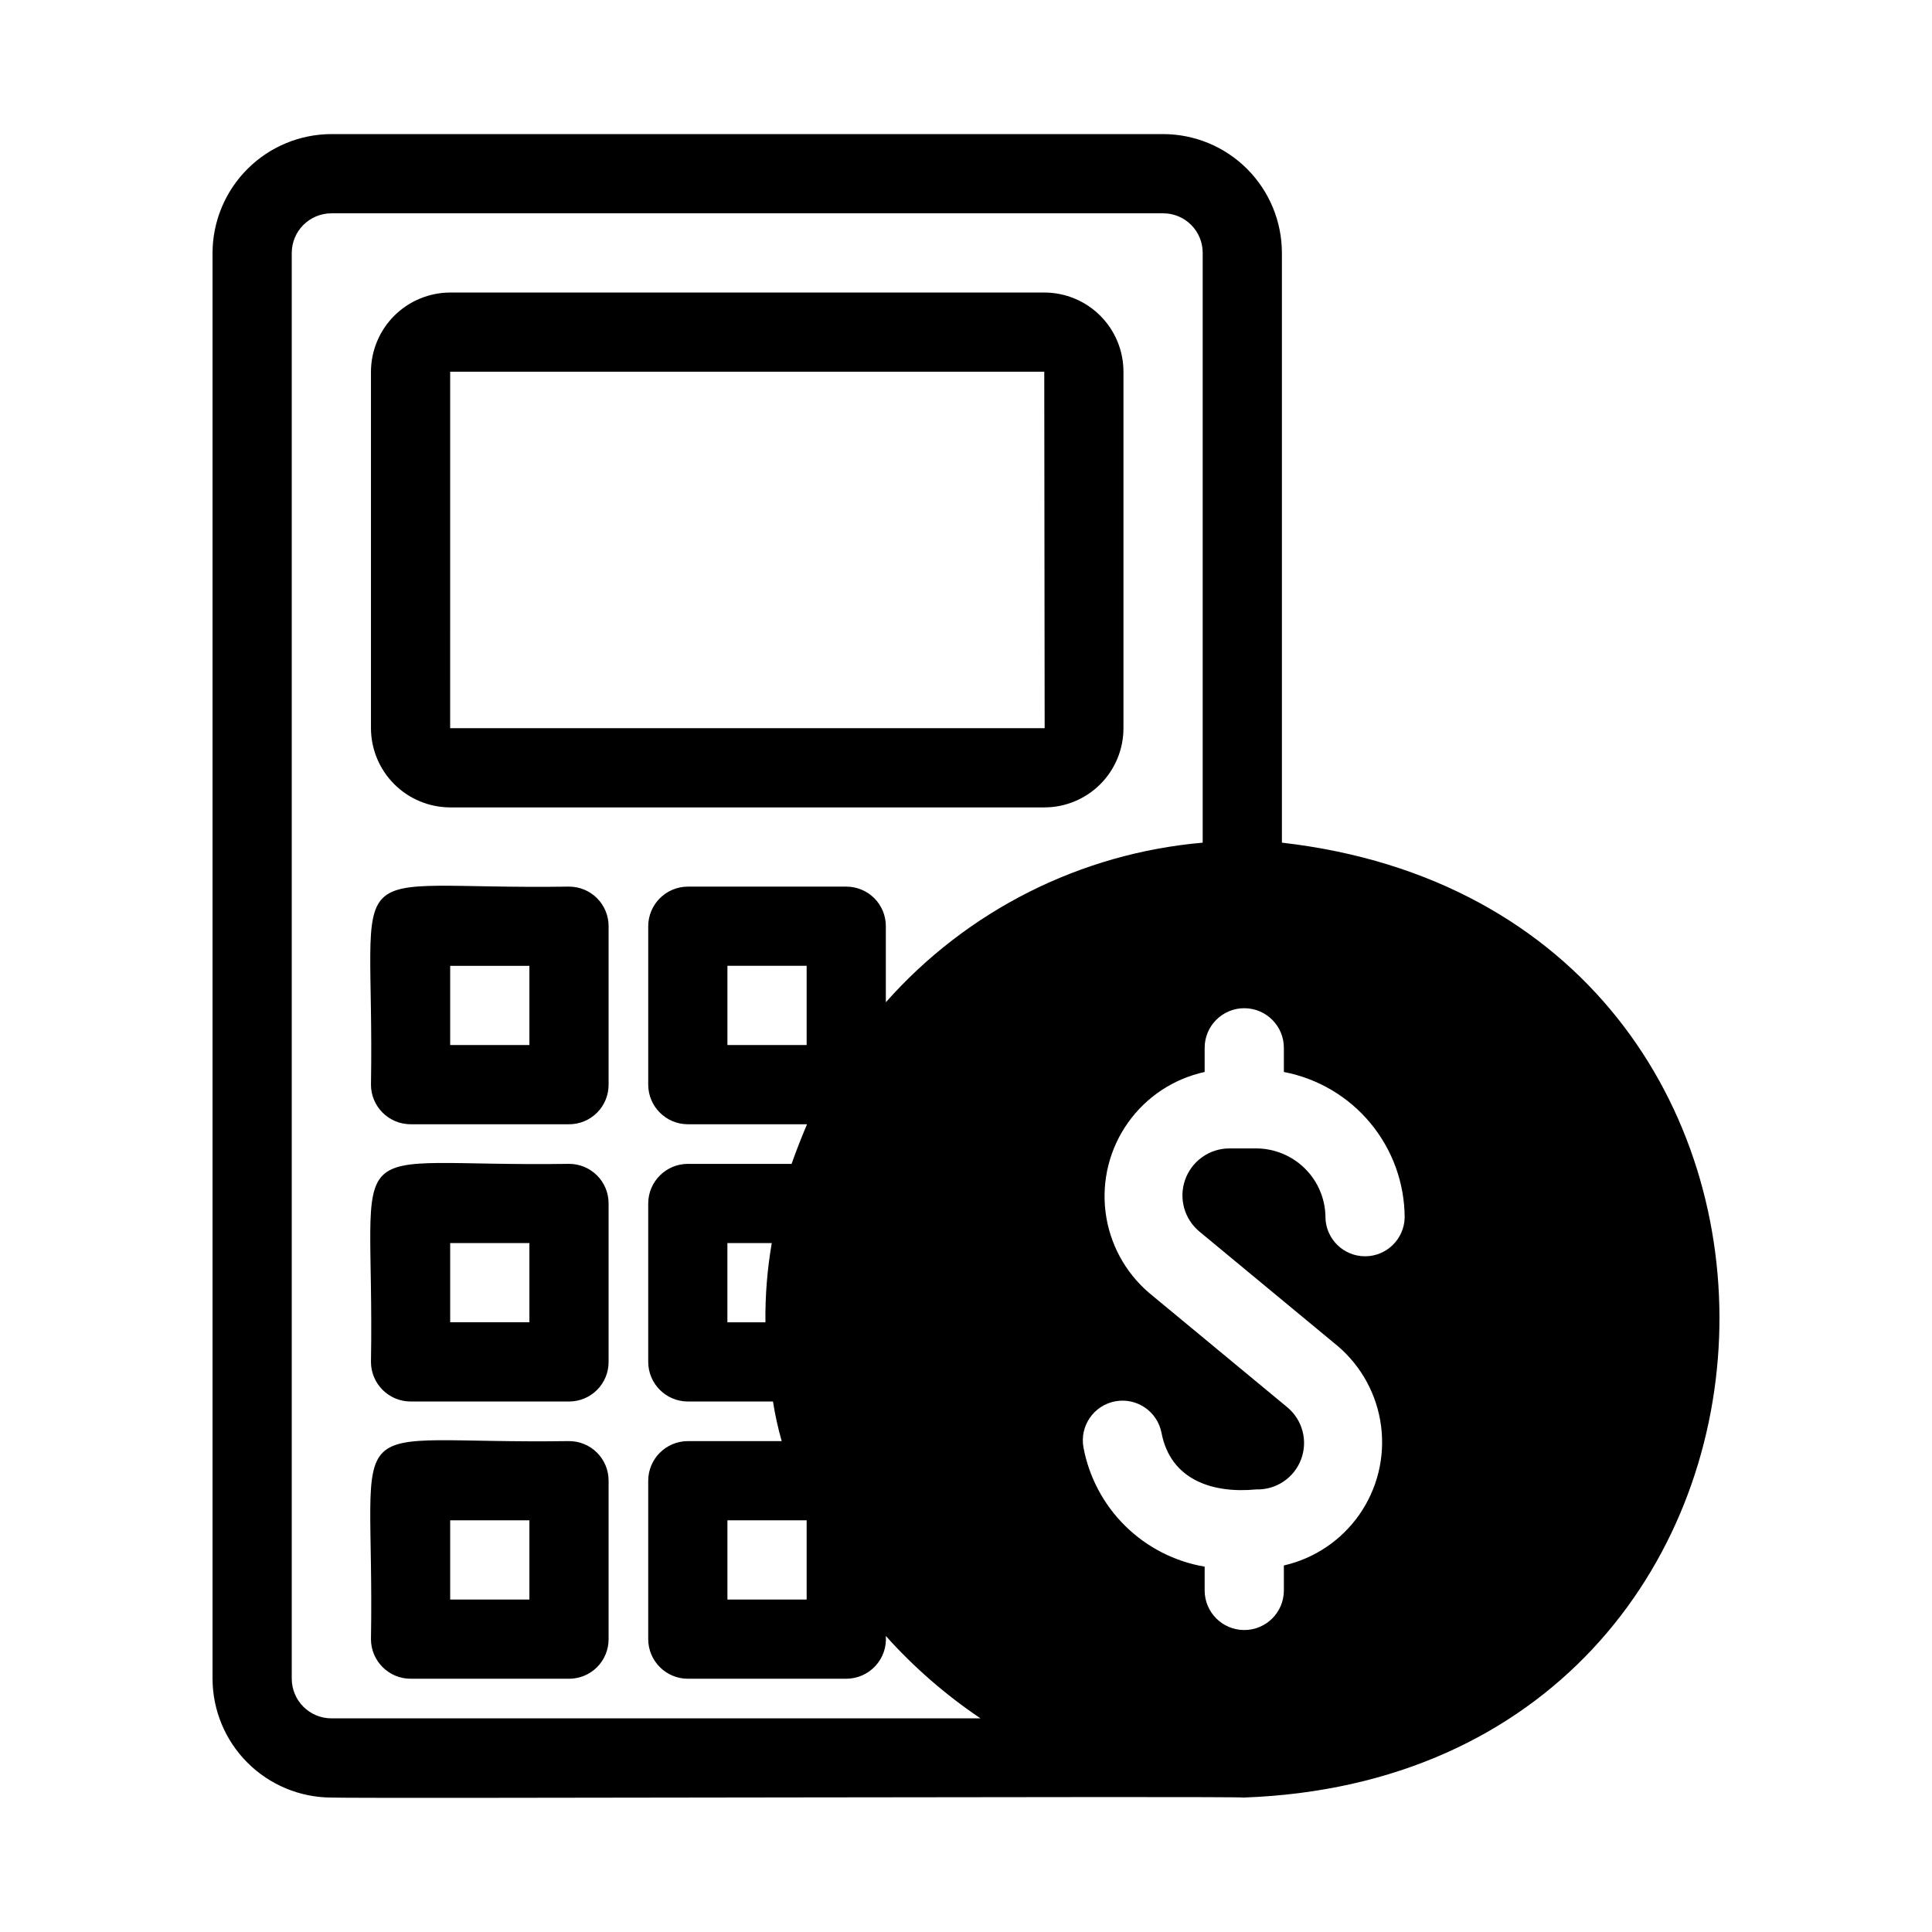
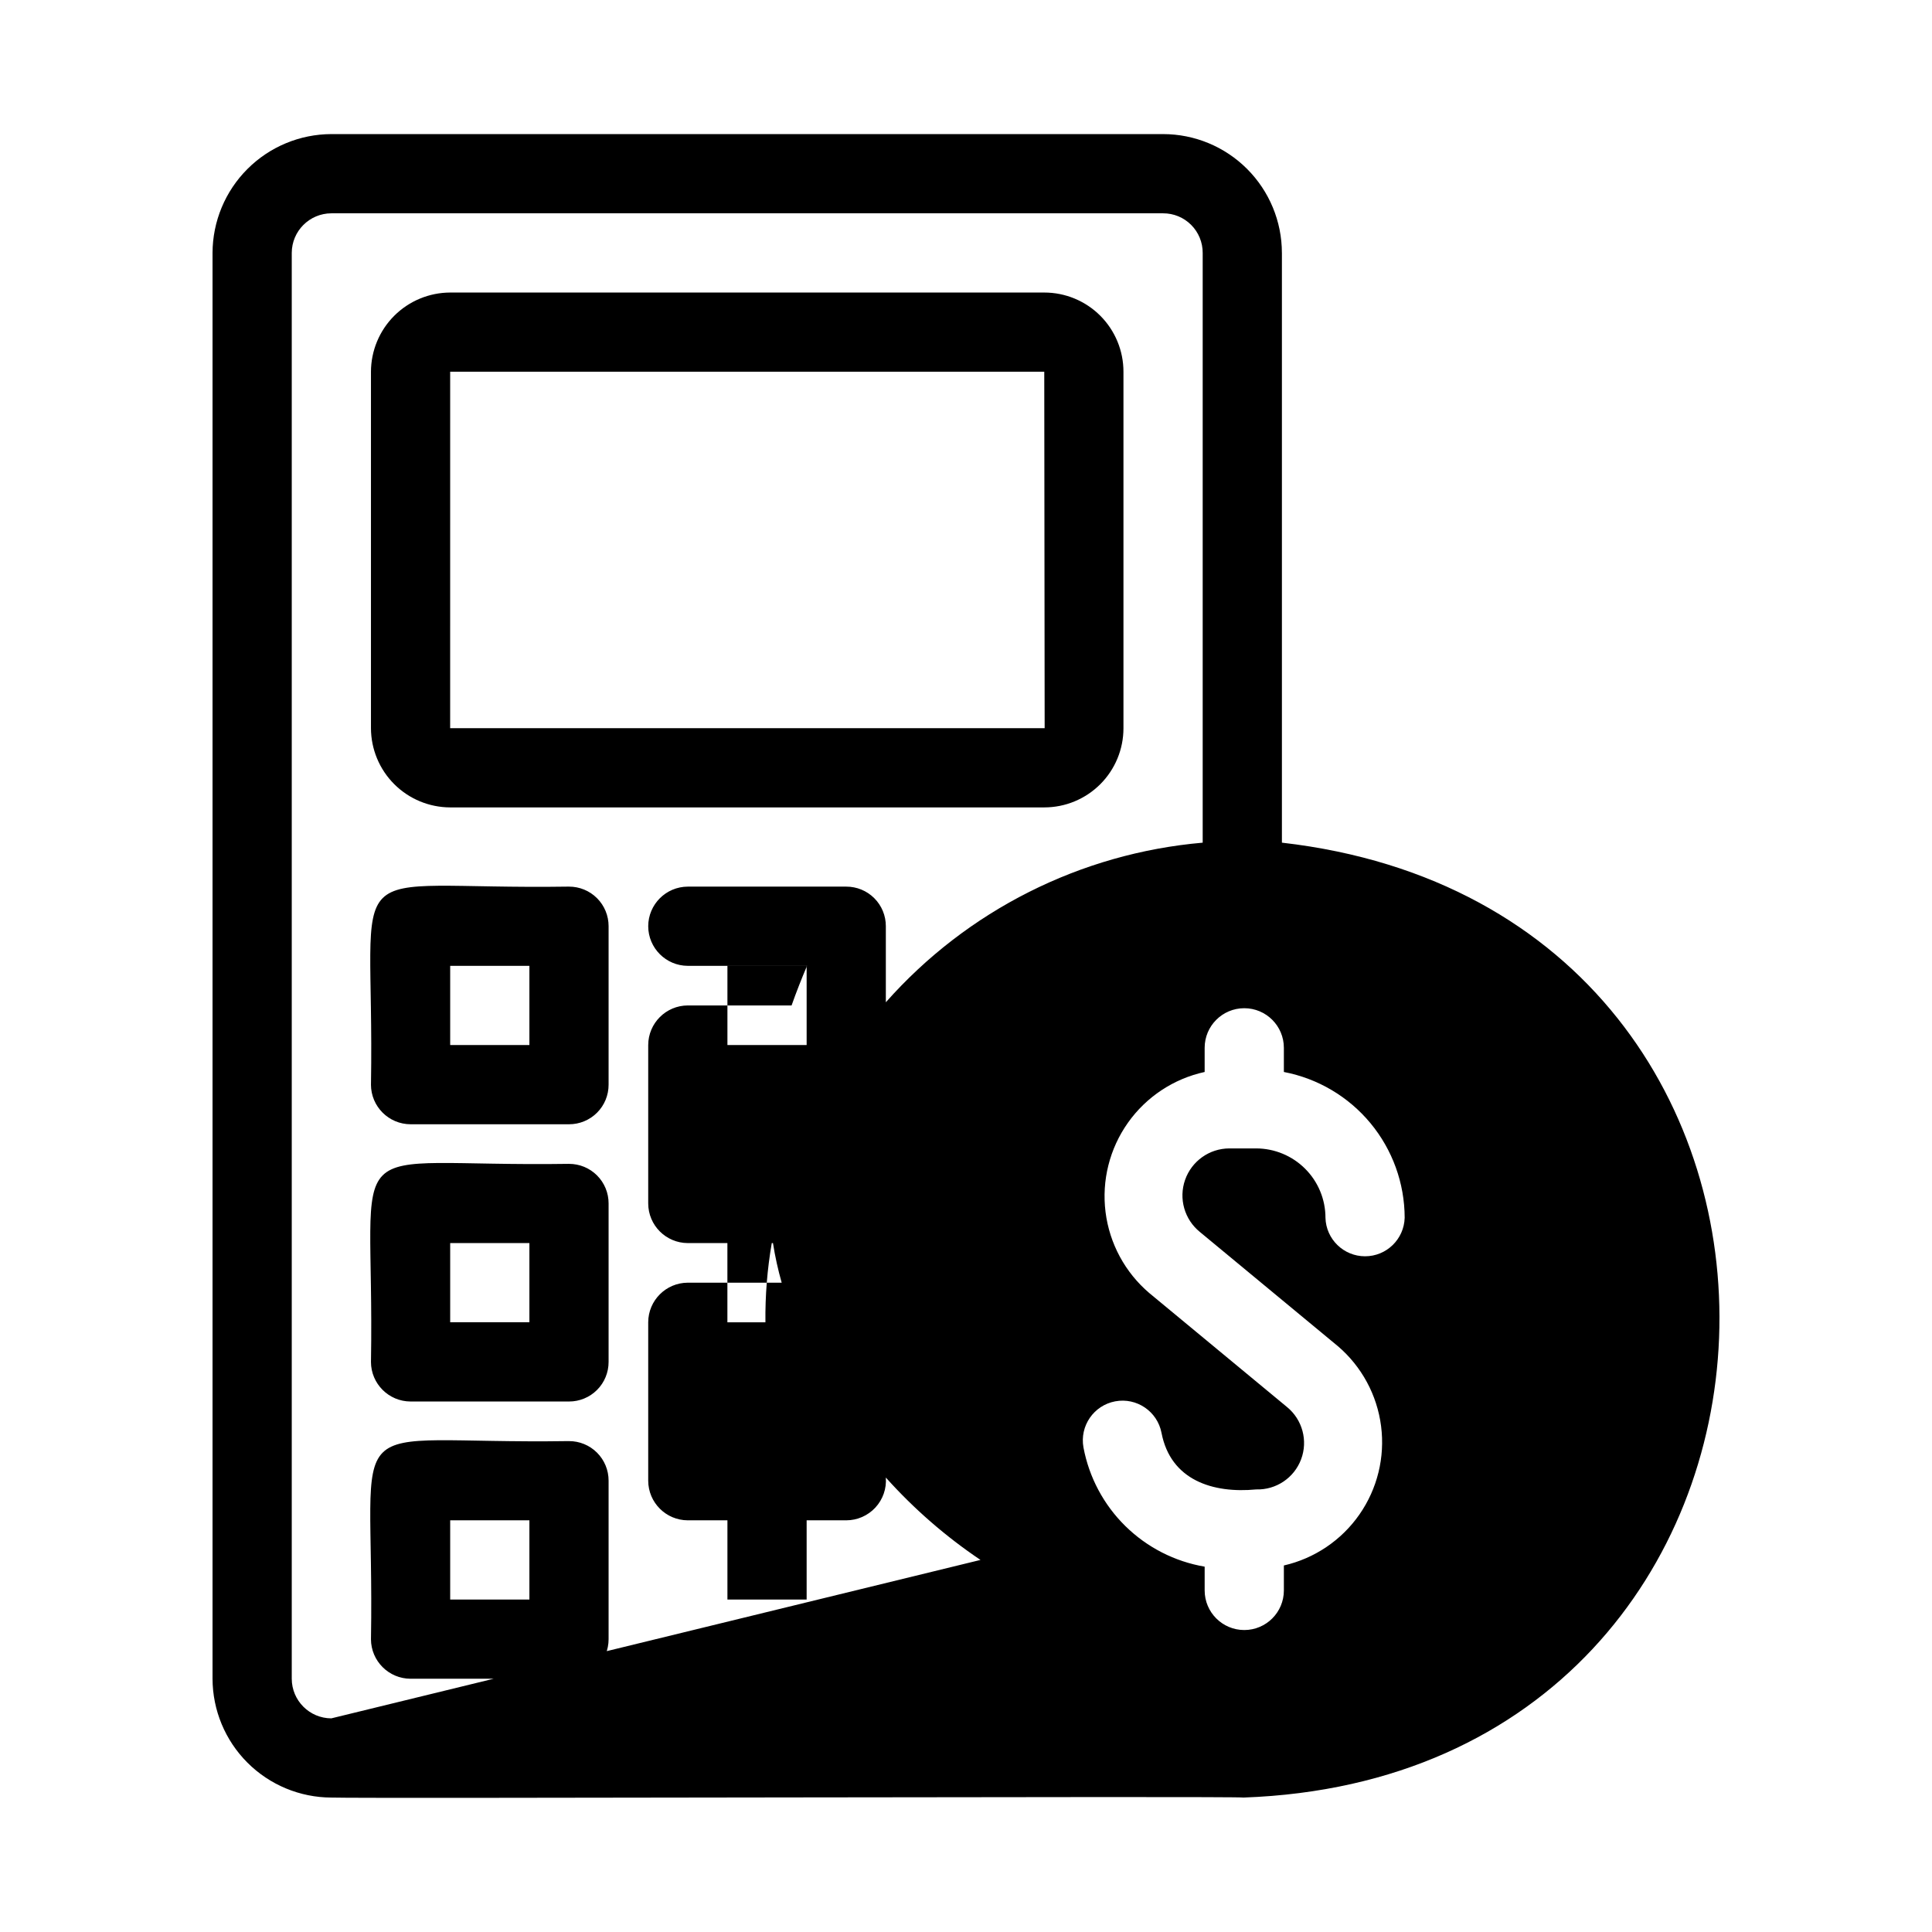
<svg xmlns="http://www.w3.org/2000/svg" fill="#000000" width="800px" height="800px" version="1.1" viewBox="144 144 512 512">
-   <path d="m263.3 357.97h157.44-0.004c5.57 0.004 10.91-2.207 14.848-6.144s6.148-9.277 6.144-14.848v-94.465 0.004c0.004-5.57-2.207-10.91-6.144-14.848s-9.277-6.148-14.848-6.144h-157.44 0.004c-5.562 0.016-10.895 2.231-14.828 6.164s-6.148 9.266-6.164 14.828v94.465-0.004c0.016 5.562 2.231 10.895 6.164 14.828s9.266 6.148 14.828 6.164zm0-115.46h157.44l0.105 94.465h-157.55zm220.42 124.8v-156.29l-0.004 0.004c-0.004-8.352-3.324-16.355-9.23-22.262-5.902-5.902-13.906-9.223-22.258-9.227h-220.42 0.004c-8.344 0.023-16.34 3.348-22.238 9.25-5.902 5.898-9.227 13.895-9.25 22.238v377.86c0.023 8.344 3.348 16.34 9.25 22.238 5.898 5.898 13.895 9.227 22.238 9.25 9.027 0.316 240.88-0.418 241.72 0 162.06-5.773 170.66-234.69 10.18-253.06zm11.547 99.398h-0.004c-0.004-4.867-1.941-9.535-5.387-12.98-3.441-3.441-8.113-5.379-12.98-5.387h-7.137c-5.269 0.023-9.953 3.363-11.699 8.336-1.742 4.969-0.168 10.5 3.93 13.812l36.527 30.23v-0.004c6.332 5.402 10.426 12.969 11.484 21.223 1.062 8.258-0.988 16.609-5.754 23.438-4.762 6.824-11.895 11.633-20.008 13.488v6.613c0 5.797-4.699 10.496-10.496 10.496-5.793 0-10.496-4.699-10.496-10.496v-6.297c-7.938-1.355-15.273-5.109-21.016-10.758-5.742-5.648-9.617-12.918-11.102-20.836-1.031-5.691 2.723-11.152 8.41-12.219 5.684-1.07 11.168 2.656 12.27 8.336 2.418 12.594 13.656 16.105 25.086 15.008 5.269 0.164 10.062-3.043 11.914-7.984 1.852-4.938 0.352-10.504-3.731-13.848l-36.527-30.23 0.004 0.004c-6.402-5.461-10.531-13.113-11.574-21.461-1.043-8.348 1.074-16.785 5.934-23.652 4.859-6.867 12.113-11.664 20.332-13.457v-6.402c0-5.797 4.703-10.496 10.496-10.496 5.797 0 10.496 4.699 10.496 10.496v6.402c8.992 1.723 17.105 6.516 22.945 13.562 5.844 7.051 9.047 15.91 9.07 25.062-0.156 5.688-4.809 10.219-10.496 10.219s-10.344-4.531-10.496-10.219zm-263.45 132.67-0.004 0.004c-5.793-0.016-10.48-4.707-10.496-10.496v-377.86c0.016-5.793 4.703-10.48 10.496-10.496h220.42-0.004c2.789-0.012 5.465 1.09 7.434 3.062 1.969 1.969 3.074 4.644 3.062 7.434v156.29c-32.375 2.82-62.43 17.961-83.969 42.297v-20.152c0.012-2.785-1.09-5.461-3.062-7.43-1.969-1.973-4.644-3.074-7.434-3.066h-41.984c-5.789 0.02-10.477 4.707-10.492 10.496v41.984c0.016 5.789 4.703 10.48 10.492 10.496h31.594c-1.469 3.465-2.832 6.926-4.094 10.496h-27.5c-5.789 0.02-10.477 4.707-10.492 10.496v41.984c0.016 5.789 4.703 10.48 10.492 10.496h22.57c0.555 3.543 1.328 7.047 2.309 10.496h-24.879c-5.789 0.02-10.477 4.707-10.492 10.496v41.984c0.016 5.789 4.703 10.48 10.492 10.496h41.984c2.934-0.004 5.731-1.227 7.723-3.379 1.992-2.148 2.996-5.035 2.773-7.957 7.426 8.289 15.852 15.621 25.086 21.832zm125.95-199.43v20.992h-20.992v-20.992zm0 146.95v20.992h-20.992v-20.992zm-9.238-73.473-0.004 0.004c-1.199 6.934-1.758 13.957-1.68 20.992h-10.078v-20.992zm-53.738-94.465c-62.766 0.945-51.43-10.285-52.48 52.48l-0.004 0.004c0.016 5.789 4.703 10.48 10.496 10.496h41.984c2.785 0.012 5.461-1.094 7.43-3.062 1.973-1.969 3.074-4.644 3.066-7.434v-41.984c0.008-2.785-1.094-5.461-3.066-7.43-1.969-1.973-4.644-3.074-7.43-3.066zm-10.496 41.984h-20.992v-20.992h20.992zm10.496 31.488c-62.766 0.945-51.43-10.285-52.48 52.48l-0.004 0.004c0.016 5.789 4.703 10.48 10.496 10.496h41.984c2.785 0.012 5.461-1.094 7.43-3.062 1.973-1.973 3.074-4.644 3.066-7.434v-41.984c0.008-2.785-1.094-5.461-3.066-7.434-1.969-1.969-4.644-3.07-7.43-3.062zm-10.496 41.984h-20.992v-20.992h20.992zm10.496 31.488c-62.766 0.945-51.43-10.285-52.48 52.48l-0.004 0.004c0.016 5.789 4.703 10.48 10.496 10.496h41.984c2.785 0.008 5.461-1.094 7.43-3.062 1.973-1.973 3.074-4.648 3.066-7.434v-41.984c0.008-2.785-1.094-5.461-3.066-7.434-1.969-1.969-4.644-3.07-7.43-3.062zm-10.496 41.984h-20.992v-20.992h20.992z" />
+   <path d="m263.3 357.97h157.44-0.004c5.57 0.004 10.91-2.207 14.848-6.144s6.148-9.277 6.144-14.848v-94.465 0.004c0.004-5.57-2.207-10.91-6.144-14.848s-9.277-6.148-14.848-6.144h-157.44 0.004c-5.562 0.016-10.895 2.231-14.828 6.164s-6.148 9.266-6.164 14.828v94.465-0.004c0.016 5.562 2.231 10.895 6.164 14.828s9.266 6.148 14.828 6.164zm0-115.46h157.44l0.105 94.465h-157.55zm220.42 124.8v-156.29l-0.004 0.004c-0.004-8.352-3.324-16.355-9.23-22.262-5.902-5.902-13.906-9.223-22.258-9.227h-220.42 0.004c-8.344 0.023-16.34 3.348-22.238 9.25-5.902 5.898-9.227 13.895-9.25 22.238v377.86c0.023 8.344 3.348 16.34 9.25 22.238 5.898 5.898 13.895 9.227 22.238 9.25 9.027 0.316 240.88-0.418 241.72 0 162.06-5.773 170.66-234.69 10.18-253.06zm11.547 99.398h-0.004c-0.004-4.867-1.941-9.535-5.387-12.98-3.441-3.441-8.113-5.379-12.98-5.387h-7.137c-5.269 0.023-9.953 3.363-11.699 8.336-1.742 4.969-0.168 10.5 3.93 13.812l36.527 30.23v-0.004c6.332 5.402 10.426 12.969 11.484 21.223 1.062 8.258-0.988 16.609-5.754 23.438-4.762 6.824-11.895 11.633-20.008 13.488v6.613c0 5.797-4.699 10.496-10.496 10.496-5.793 0-10.496-4.699-10.496-10.496v-6.297c-7.938-1.355-15.273-5.109-21.016-10.758-5.742-5.648-9.617-12.918-11.102-20.836-1.031-5.691 2.723-11.152 8.41-12.219 5.684-1.07 11.168 2.656 12.27 8.336 2.418 12.594 13.656 16.105 25.086 15.008 5.269 0.164 10.062-3.043 11.914-7.984 1.852-4.938 0.352-10.504-3.731-13.848l-36.527-30.23 0.004 0.004c-6.402-5.461-10.531-13.113-11.574-21.461-1.043-8.348 1.074-16.785 5.934-23.652 4.859-6.867 12.113-11.664 20.332-13.457v-6.402c0-5.797 4.703-10.496 10.496-10.496 5.797 0 10.496 4.699 10.496 10.496v6.402c8.992 1.723 17.105 6.516 22.945 13.562 5.844 7.051 9.047 15.91 9.07 25.062-0.156 5.688-4.809 10.219-10.496 10.219s-10.344-4.531-10.496-10.219zm-263.45 132.67-0.004 0.004c-5.793-0.016-10.48-4.707-10.496-10.496v-377.86c0.016-5.793 4.703-10.48 10.496-10.496h220.42-0.004c2.789-0.012 5.465 1.09 7.434 3.062 1.969 1.969 3.074 4.644 3.062 7.434v156.29c-32.375 2.82-62.43 17.961-83.969 42.297v-20.152c0.012-2.785-1.09-5.461-3.062-7.43-1.969-1.973-4.644-3.074-7.434-3.066h-41.984c-5.789 0.02-10.477 4.707-10.492 10.496c0.016 5.789 4.703 10.48 10.492 10.496h31.594c-1.469 3.465-2.832 6.926-4.094 10.496h-27.5c-5.789 0.02-10.477 4.707-10.492 10.496v41.984c0.016 5.789 4.703 10.48 10.492 10.496h22.57c0.555 3.543 1.328 7.047 2.309 10.496h-24.879c-5.789 0.02-10.477 4.707-10.492 10.496v41.984c0.016 5.789 4.703 10.48 10.492 10.496h41.984c2.934-0.004 5.731-1.227 7.723-3.379 1.992-2.148 2.996-5.035 2.773-7.957 7.426 8.289 15.852 15.621 25.086 21.832zm125.95-199.43v20.992h-20.992v-20.992zm0 146.95v20.992h-20.992v-20.992zm-9.238-73.473-0.004 0.004c-1.199 6.934-1.758 13.957-1.68 20.992h-10.078v-20.992zm-53.738-94.465c-62.766 0.945-51.43-10.285-52.48 52.48l-0.004 0.004c0.016 5.789 4.703 10.48 10.496 10.496h41.984c2.785 0.012 5.461-1.094 7.43-3.062 1.973-1.969 3.074-4.644 3.066-7.434v-41.984c0.008-2.785-1.094-5.461-3.066-7.43-1.969-1.973-4.644-3.074-7.43-3.066zm-10.496 41.984h-20.992v-20.992h20.992zm10.496 31.488c-62.766 0.945-51.43-10.285-52.48 52.48l-0.004 0.004c0.016 5.789 4.703 10.48 10.496 10.496h41.984c2.785 0.012 5.461-1.094 7.43-3.062 1.973-1.973 3.074-4.644 3.066-7.434v-41.984c0.008-2.785-1.094-5.461-3.066-7.434-1.969-1.969-4.644-3.07-7.43-3.062zm-10.496 41.984h-20.992v-20.992h20.992zm10.496 31.488c-62.766 0.945-51.43-10.285-52.48 52.48l-0.004 0.004c0.016 5.789 4.703 10.48 10.496 10.496h41.984c2.785 0.008 5.461-1.094 7.43-3.062 1.973-1.973 3.074-4.648 3.066-7.434v-41.984c0.008-2.785-1.094-5.461-3.066-7.434-1.969-1.969-4.644-3.07-7.43-3.062zm-10.496 41.984h-20.992v-20.992h20.992z" />
</svg>